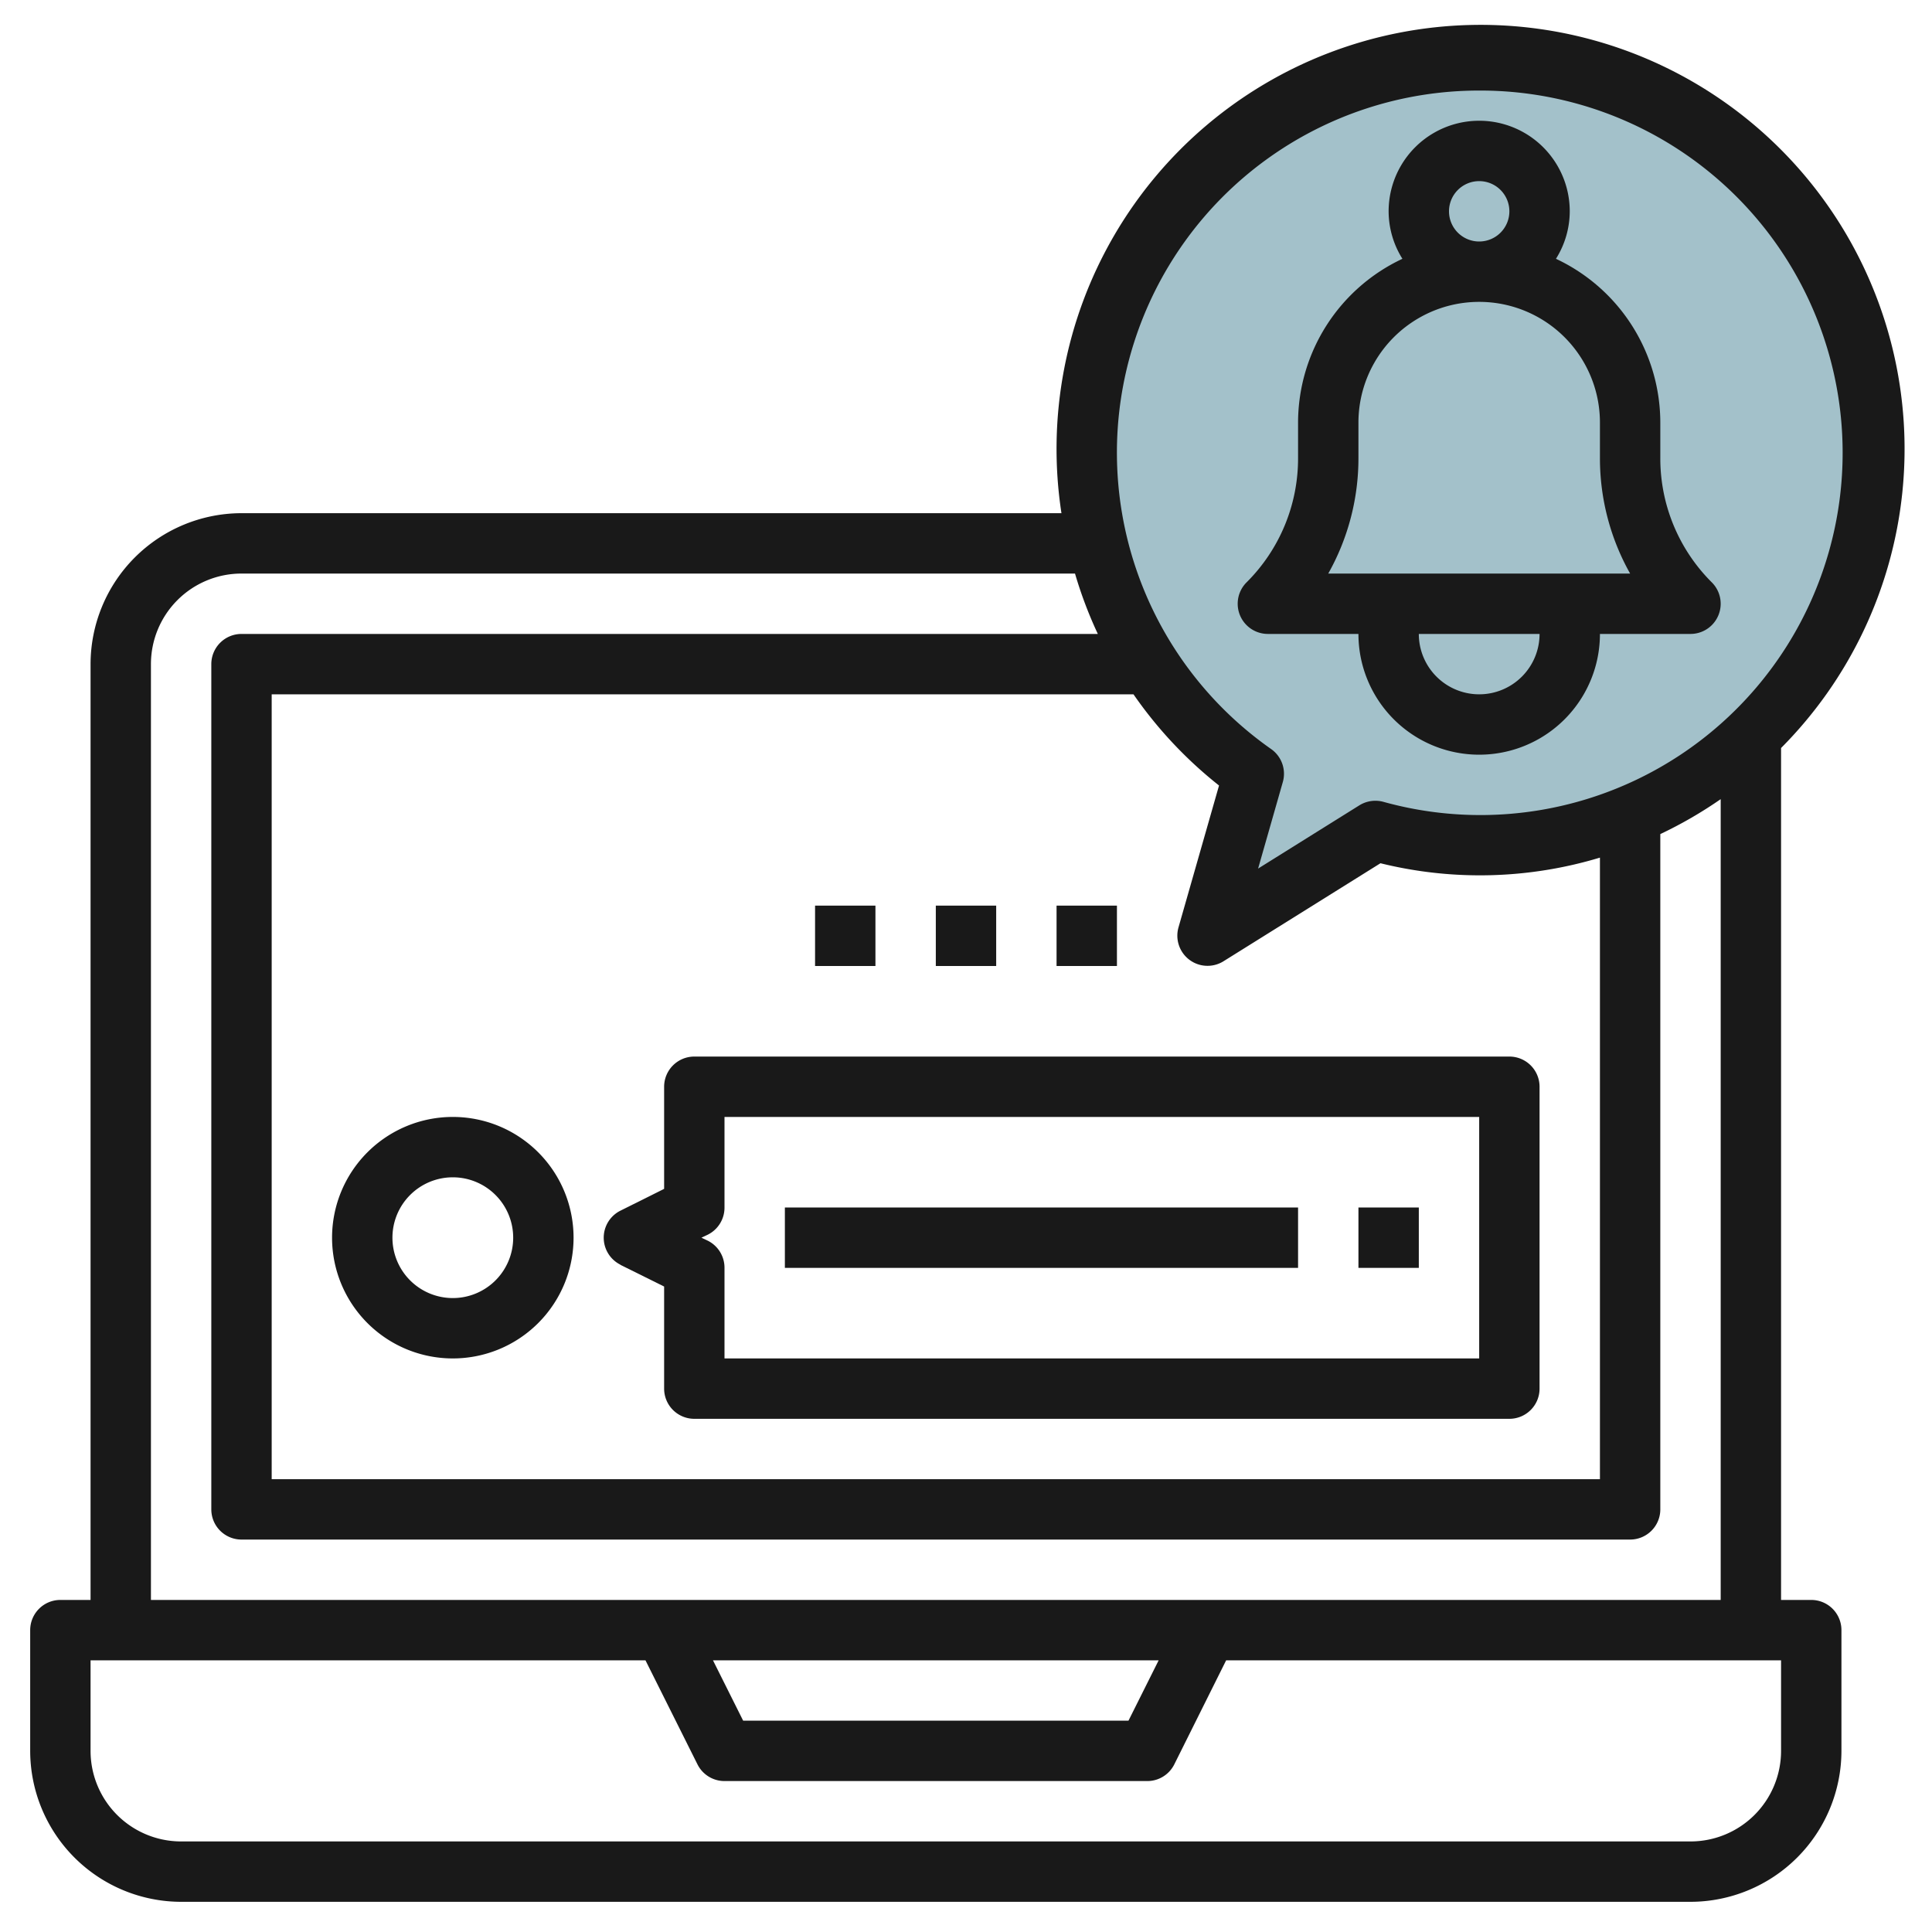
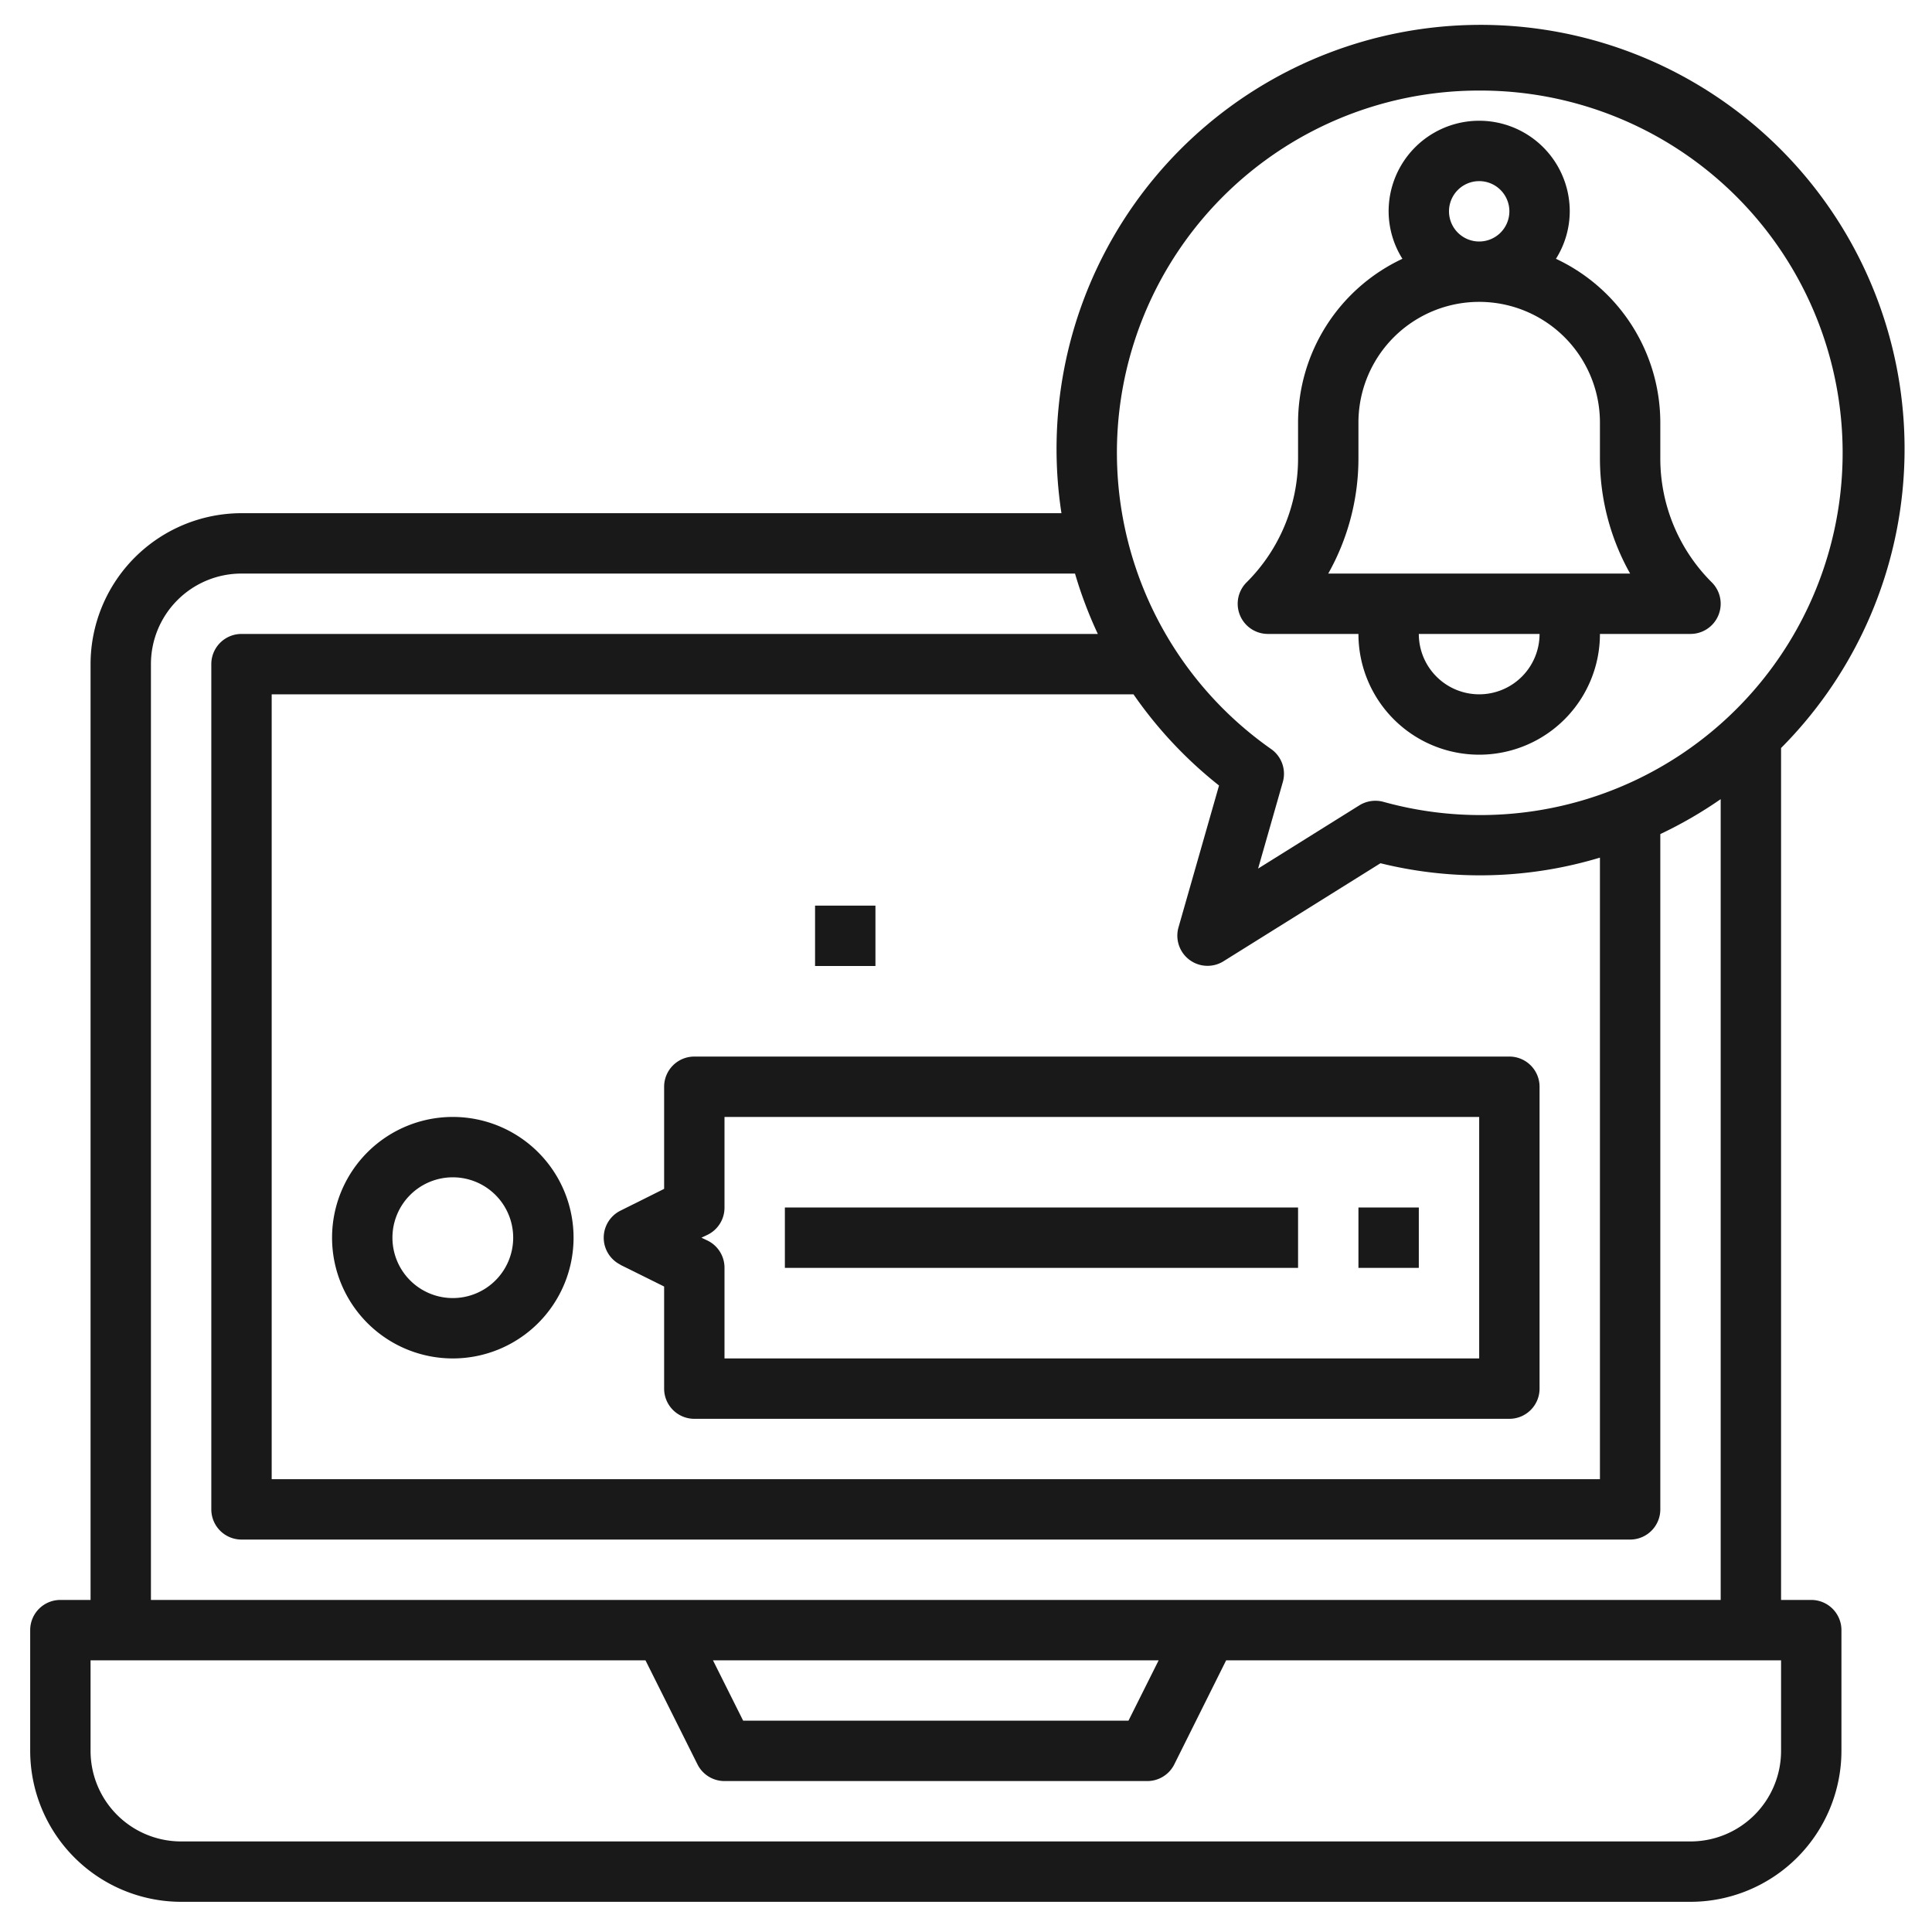
<svg xmlns="http://www.w3.org/2000/svg" height="512" viewBox="0 0 64 64" width="512">
  <g id="Layer_27" data-name="Layer 27">
-     <path d="m49 2a12.993 12.993 0 0 0 -7.466 23.632l-1.534 5.368 5.56-3.475a12.995 12.995 0 1 0 3.44-25.525z" fill="#a3c1ca" />
    <g fill="#191919">
      <path d="m60 53h-1v-28.221a14.046 14.046 0 1 0 -23.838-7.779h-27.162a5.006 5.006 0 0 0 -5 5v31h-1a1 1 0 0 0 -1 1v4a5.006 5.006 0 0 0 5 5h50a5.006 5.006 0 0 0 5-5v-4a1 1 0 0 0 -1-1zm-11-50a12 12 0 1 1 -3.176 23.561 1.008 1.008 0 0 0 -.794.117l-3.354 2.095.819-2.867a1 1 0 0 0 -.386-1.092 11.993 11.993 0 0 1 6.891-21.814zm-8.618 23.021-1.343 4.7a1 1 0 0 0 1.491 1.122l5.2-3.247a13.754 13.754 0 0 0 7.27-.186v20.59h-44v-26h28.548a14.036 14.036 0 0 0 2.834 3.021zm-35.382-4.021a3 3 0 0 1 3-3h27.611a14 14 0 0 0 .756 2h-28.367a1 1 0 0 0 -1 1v28a1 1 0 0 0 1 1h46a1 1 0 0 0 1-1v-22.37a14.057 14.057 0 0 0 2-1.157v26.527h-52zm33.382 33-1 2h-12.764l-1-2zm20.618 3a3 3 0 0 1 -3 3h-50a3 3 0 0 1 -3-3v-3h18.382l1.723 3.447a1 1 0 0 0 .895.553h14a1 1 0 0 0 .9-.553l1.718-3.447h18.382z" />
      <path d="m20.553 41.9 1.447.718v3.382a1 1 0 0 0 1 1h27a1 1 0 0 0 1-1v-10a1 1 0 0 0 -1-1h-27a1 1 0 0 0 -1 1v3.382l-1.447.723a1 1 0 0 0 0 1.79zm2.894-1a1 1 0 0 0 .553-.9v-3h25v8h-25v-3a1 1 0 0 0 -.553-.9l-.211-.1z" />
      <path d="m15 45a4 4 0 1 0 -4-4 4 4 0 0 0 4 4zm0-6a2 2 0 1 1 -2 2 2 2 0 0 1 2-2z" />
      <path d="m26 40h17v2h-17z" />
      <path d="m45 40h2v2h-2z" />
      <path d="m42 21h3a4 4 0 0 0 8 0h3a1 1 0 0 0 .707-1.707 5.789 5.789 0 0 1 -1.707-4.121v-1.172a6 6 0 0 0 -3.457-5.427 2.966 2.966 0 0 0 .457-1.573 3 3 0 0 0 -6 0 2.966 2.966 0 0 0 .457 1.573 6 6 0 0 0 -3.457 5.427v1.172a5.789 5.789 0 0 1 -1.707 4.121 1 1 0 0 0 .707 1.707zm7 2a2 2 0 0 1 -2-2h4a2 2 0 0 1 -2 2zm-1-16a1 1 0 1 1 1 1 1 1 0 0 1 -1-1zm-3 8.172v-1.172a4 4 0 0 1 8 0v1.172a7.786 7.786 0 0 0 1 3.828h-10a7.786 7.786 0 0 0 1-3.828z" />
-       <path d="m35 30h2v2h-2z" />
-       <path d="m31 30h2v2h-2z" />
      <path d="m27 30h2v2h-2z" />
    </g>
  </g>
</svg>